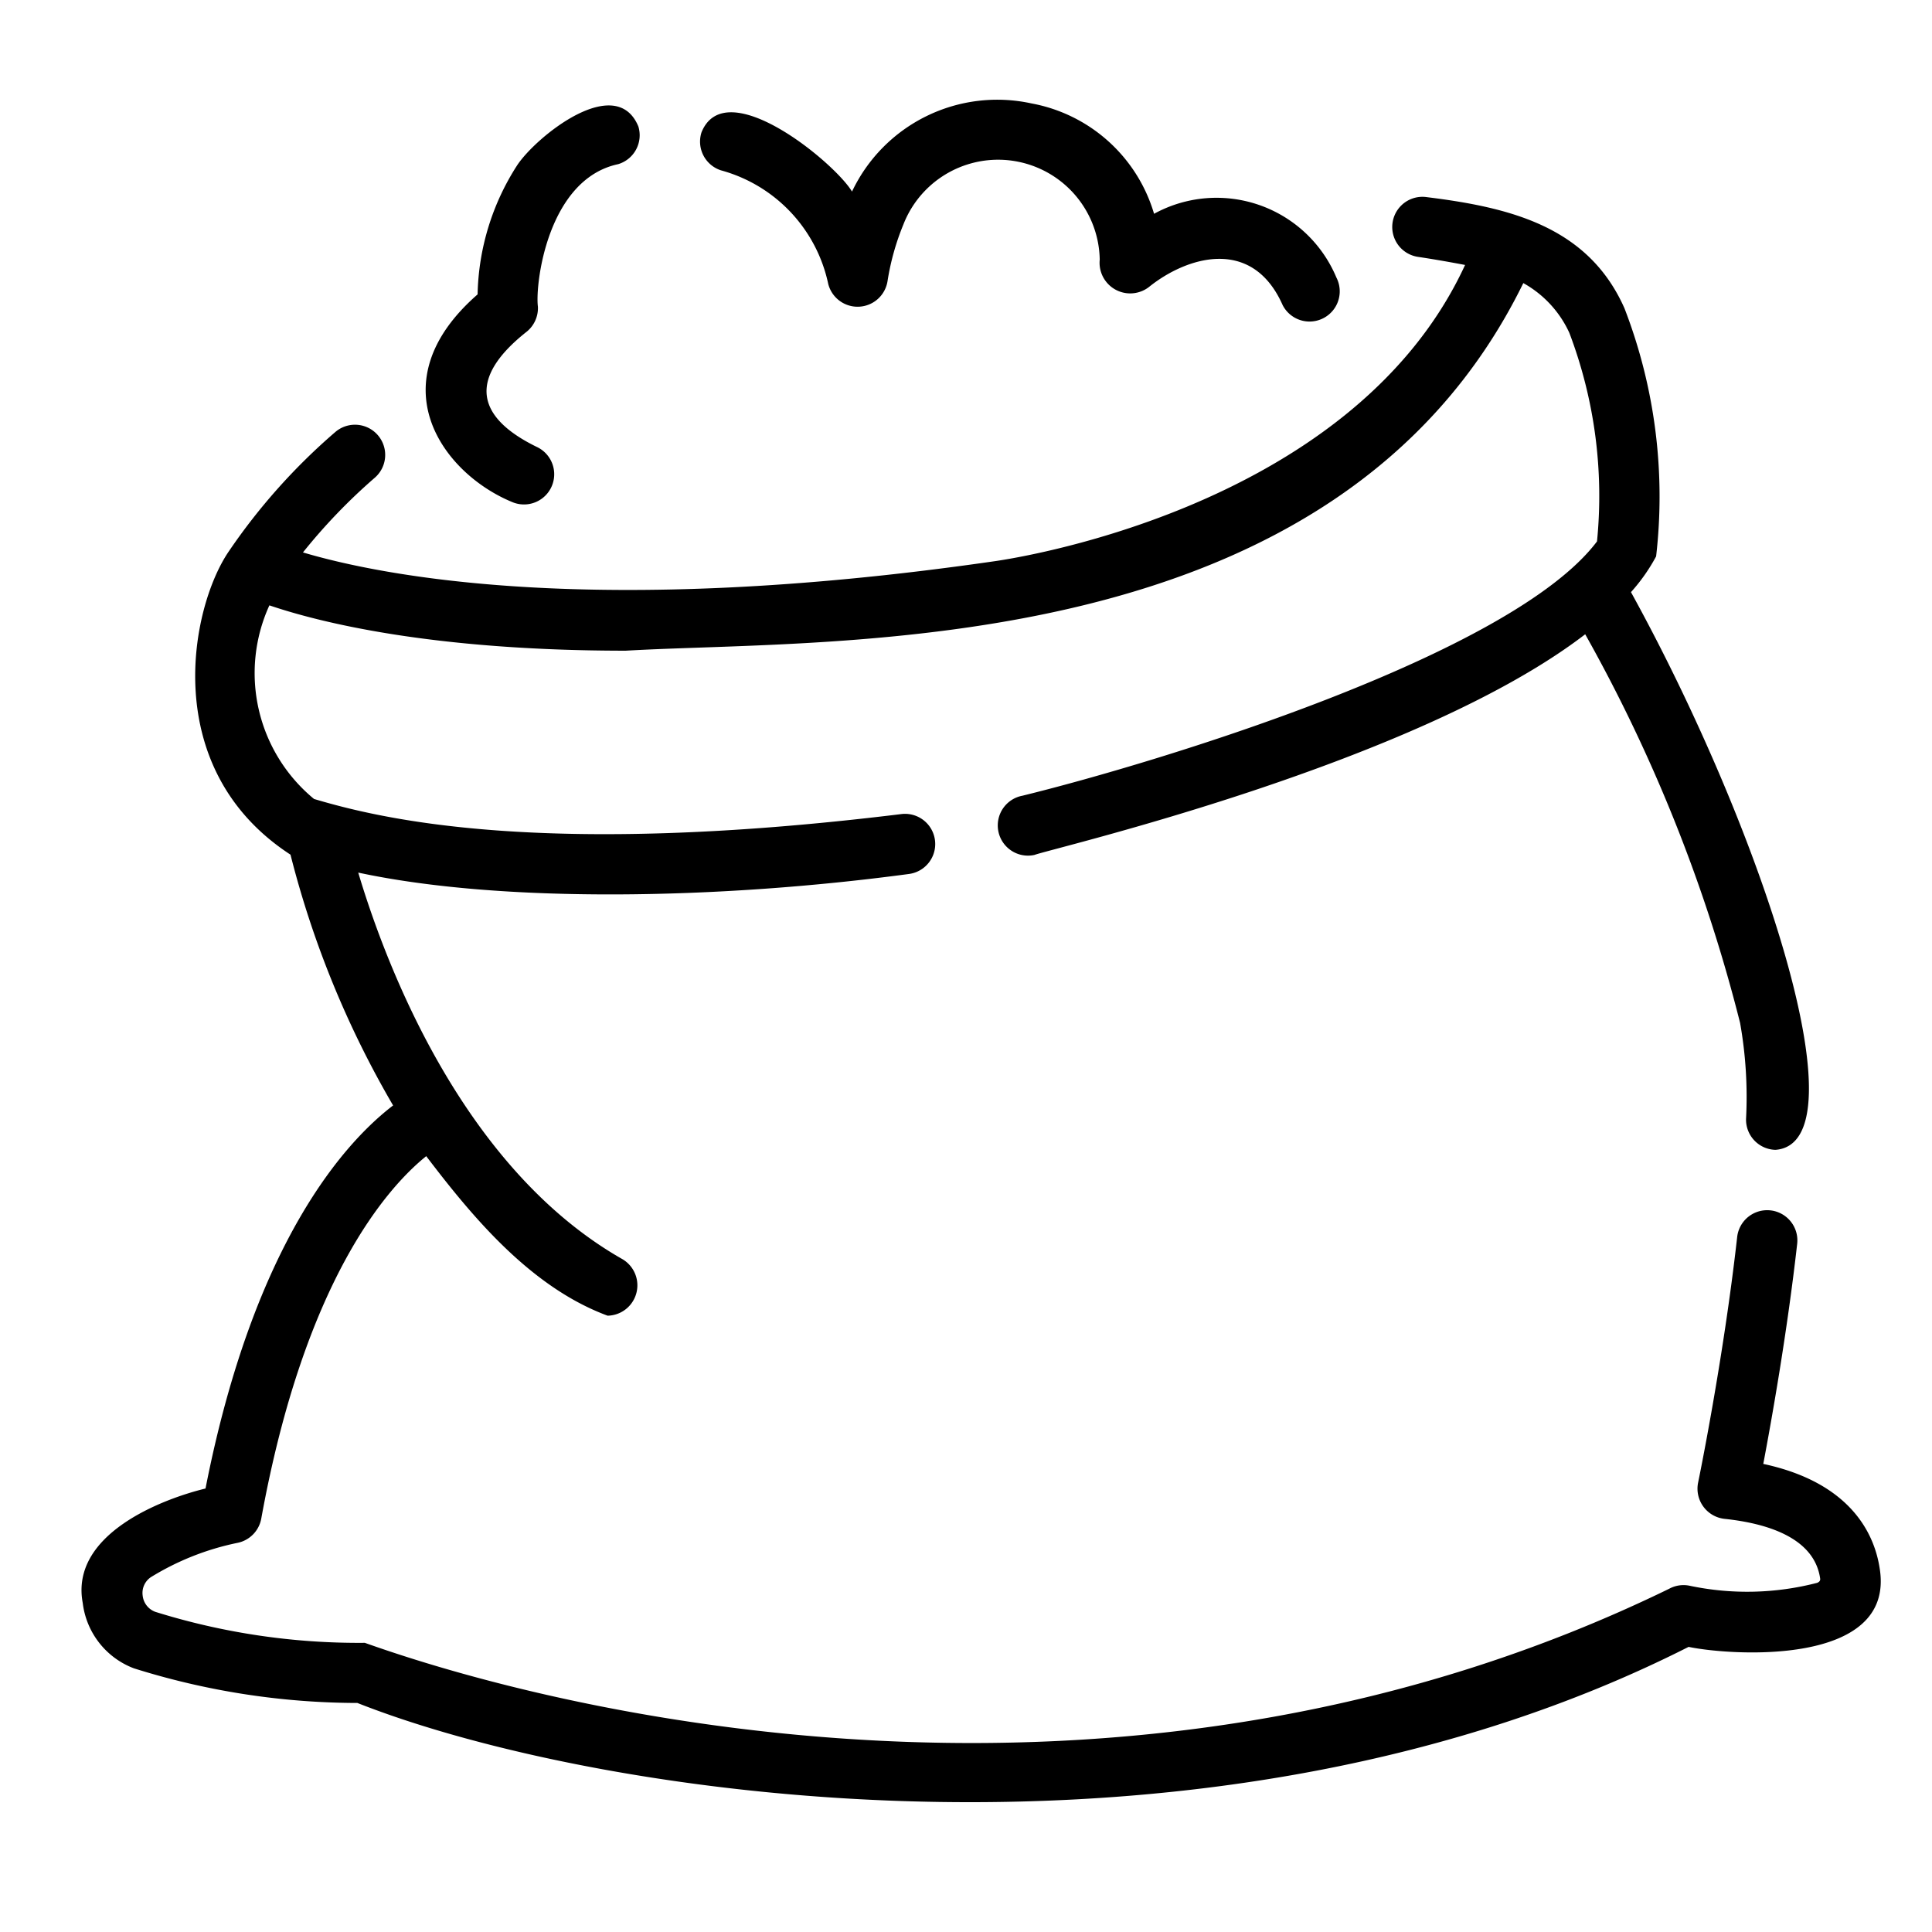
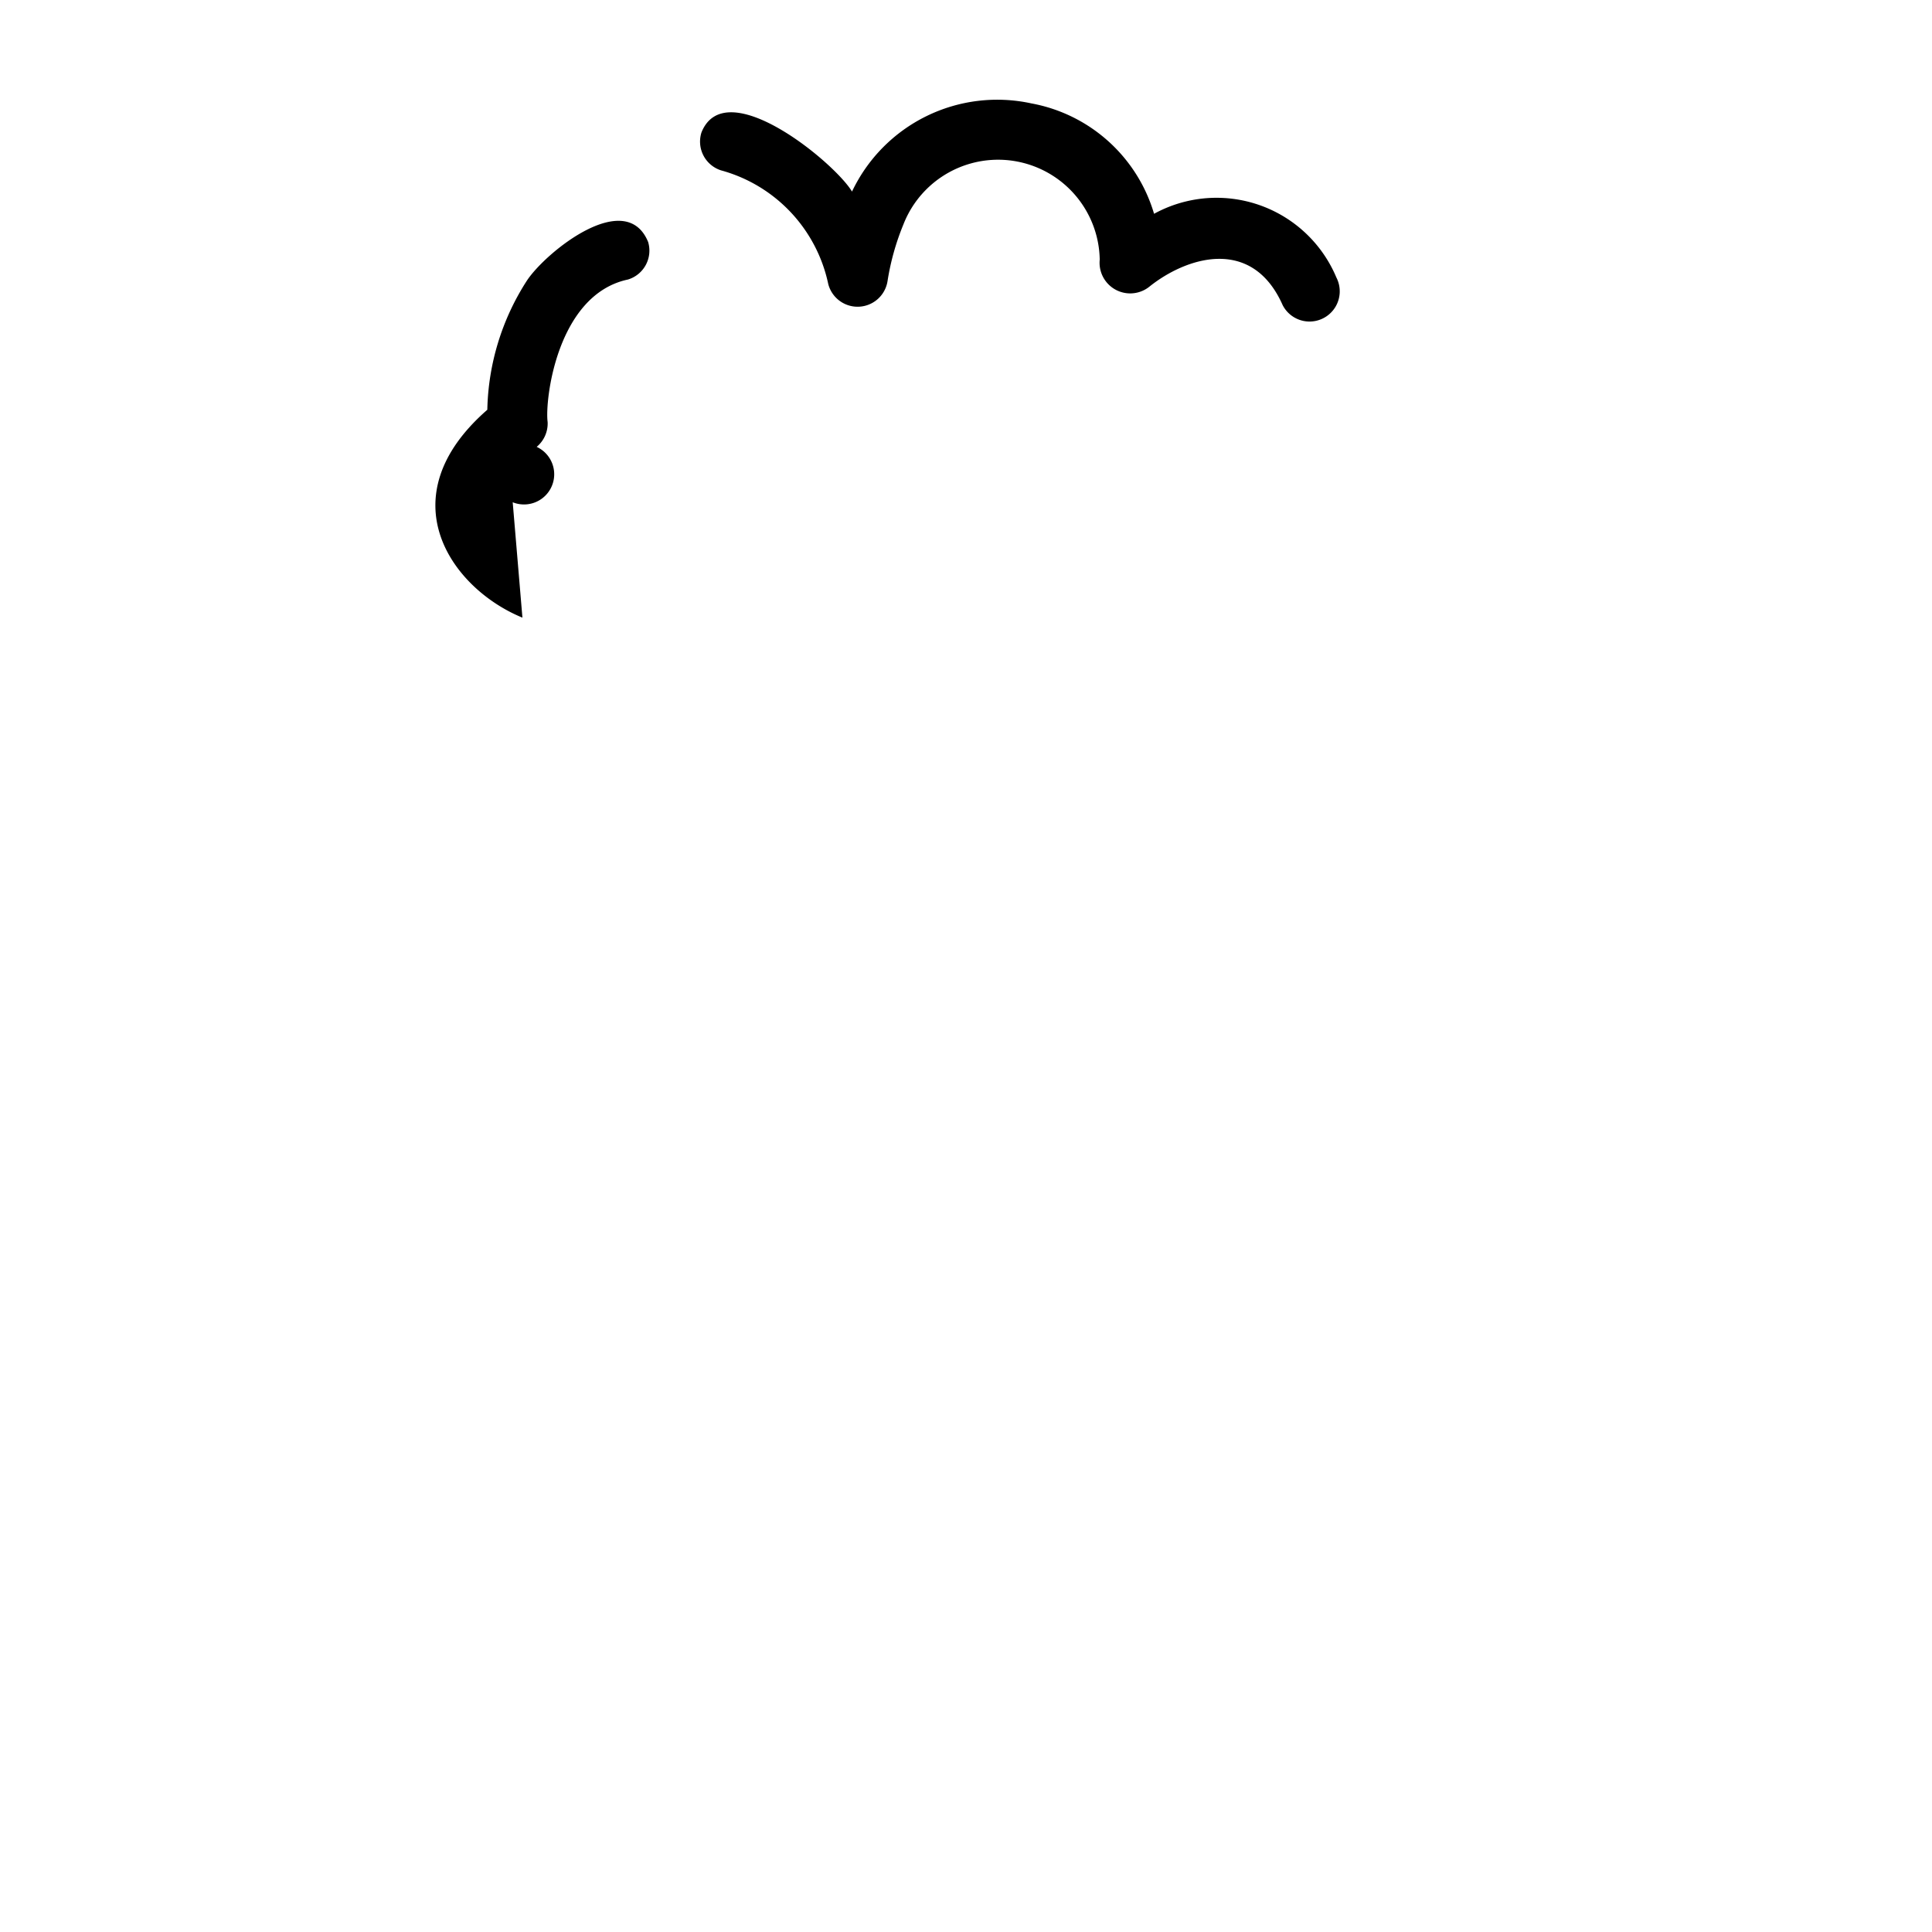
<svg xmlns="http://www.w3.org/2000/svg" version="1.1" width="512" height="512" x="0" y="0" viewBox="0 0 64 64" style="enable-background:new 0 0 512 512" xml:space="preserve">
  <g>
-     <path d="M62.27 51.976c-.157-1.072-.88-2.843-3.859-3.482.281-1.485.794-4.371 1.123-7.293a1 1 0 0 0-1.988-.223c-.458 4.082-1.286 8.1-1.295 8.14a1.006 1.006 0 0 0 .876 1.196c1.333.14 2.965.591 3.167 1.97.005.028.017.104-.1.15a9.237 9.237 0 0 1-4.231.094.996.996 0 0 0-.67.102c-17.48 8.517-35.89 4.396-43.207 1.791a22.598 22.598 0 0 1-6.942-1.027.645.645 0 0 1-.418-.538.63.63 0 0 1 .27-.609 8.846 8.846 0 0 1 2.863-1.136 1.003 1.003 0 0 0 .795-.802c1.44-7.928 4.194-10.985 5.465-12.01 1.525 2.005 3.456 4.34 6.009 5.285a1.006 1.006 0 0 0 .495-1.87c-5.297-3.008-7.84-9.744-8.756-12.808 4.752 1.018 11.934.893 18.241.046a1 1 0 0 0-.256-1.984c-11.96 1.466-17.276.144-19.449-.501a5.401 5.401 0 0 1-1.479-6.414c1.602.545 5.33 1.502 11.802 1.502 7.005-.409 23.546.45 29.736-12.177a3.598 3.598 0 0 1 1.524 1.647 15.22 15.22 0 0 1 .917 6.91c-2.842 3.775-14.574 7.33-19.033 8.424a1.001 1.001 0 1 0 .397 1.962c.543-.21 12.652-3.013 18.245-7.31a52.401 52.401 0 0 1 5.131 12.876 13.995 13.995 0 0 1 .197 3.18 1 1 0 0 0 .977 1.023c2.939-.23-.433-10.565-4.789-18.475a6.035 6.035 0 0 0 .833-1.184 17.299 17.299 0 0 0-1.049-8.22c-1.198-2.7-3.772-3.337-6.544-3.68a1 1 0 0 0-.296 1.978c.576.086 1.095.18 1.561.268-3.812 8.263-15.513 9.805-15.656 9.824-13.161 1.897-20.245.47-22.841-.301a18.946 18.946 0 0 1 2.38-2.475 1 1 0 0 0-1.313-1.51 20.175 20.175 0 0 0-3.527 3.955c-1.273 1.869-2.324 7.194 2.047 10.042a32.033 32.033 0 0 0 3.399 8.307c-1.573 1.204-4.605 4.495-6.214 12.69-1.489.362-4.492 1.533-4.067 3.793a2.654 2.654 0 0 0 1.693 2.163 24.777 24.777 0 0 0 7.405 1.148c8.26 3.26 28.384 6.102 44.098-1.858 1.36.286 6.839.673 6.333-2.58z" fill="#000000" data-original="#000000" />
-     <path d="M23.88 5.642a4.967 4.967 0 0 1 3.556 3.763 1.004 1.004 0 0 0 1.966-.101 8.274 8.274 0 0 1 .523-1.865A3.367 3.367 0 0 1 36.43 8.6a1.015 1.015 0 0 0 1.636.903c1.224-.986 3.408-1.69 4.424.605a1 1 0 0 0 1.78-.914 4.305 4.305 0 0 0-6.04-2.112 5.219 5.219 0 0 0-4.061-3.656 5.323 5.323 0 0 0-5.945 2.92c-.565-.95-4.181-3.942-4.985-1.964a1 1 0 0 0 .642 1.26zM16.984 16.638a1 1 0 0 0 .794-1.835c-1.96-.957-2.332-2.24-.322-3.822a1.006 1.006 0 0 0 .363-.823c-.097-.719.309-4.22 2.659-4.72a1 1 0 0 0 .67-1.245c-.743-1.805-3.397.34-4.017 1.283a8.191 8.191 0 0 0-1.31 4.276c-3.344 2.918-1.182 5.928 1.163 6.886z" fill="#000000" data-original="#000000" />
+     <path d="M23.88 5.642a4.967 4.967 0 0 1 3.556 3.763 1.004 1.004 0 0 0 1.966-.101 8.274 8.274 0 0 1 .523-1.865A3.367 3.367 0 0 1 36.43 8.6a1.015 1.015 0 0 0 1.636.903c1.224-.986 3.408-1.69 4.424.605a1 1 0 0 0 1.78-.914 4.305 4.305 0 0 0-6.04-2.112 5.219 5.219 0 0 0-4.061-3.656 5.323 5.323 0 0 0-5.945 2.92c-.565-.95-4.181-3.942-4.985-1.964a1 1 0 0 0 .642 1.26zM16.984 16.638a1 1 0 0 0 .794-1.835a1.006 1.006 0 0 0 .363-.823c-.097-.719.309-4.22 2.659-4.72a1 1 0 0 0 .67-1.245c-.743-1.805-3.397.34-4.017 1.283a8.191 8.191 0 0 0-1.31 4.276c-3.344 2.918-1.182 5.928 1.163 6.886z" fill="#000000" data-original="#000000" />
  </g>
</svg>